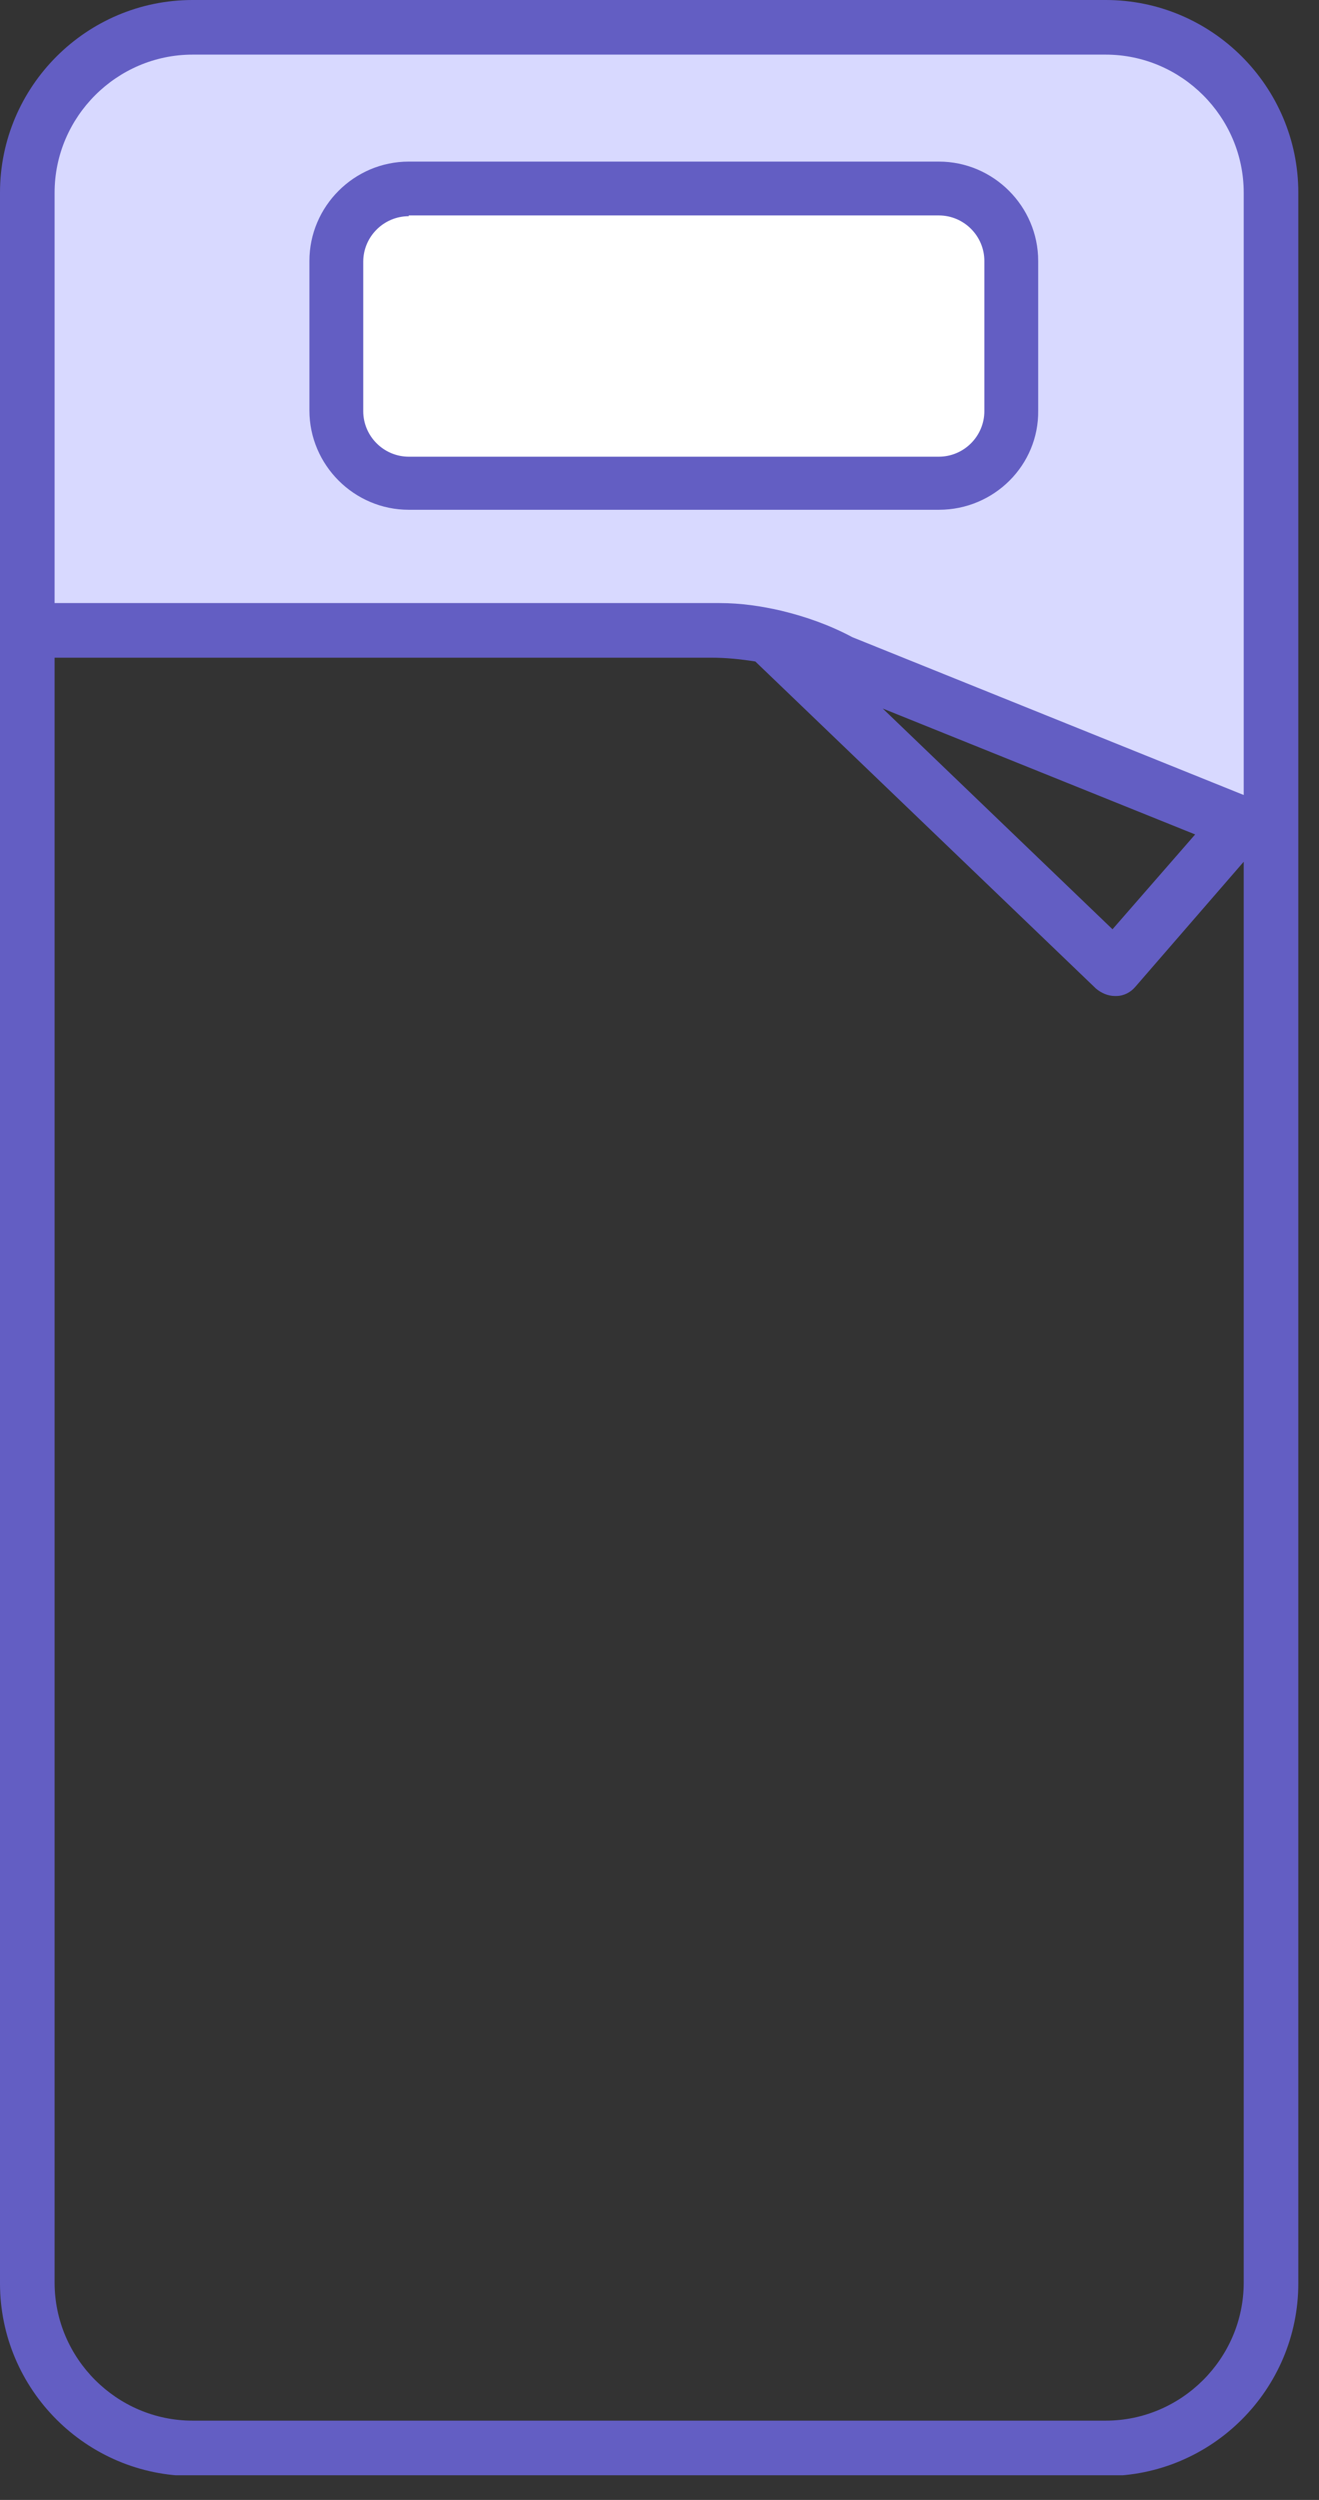
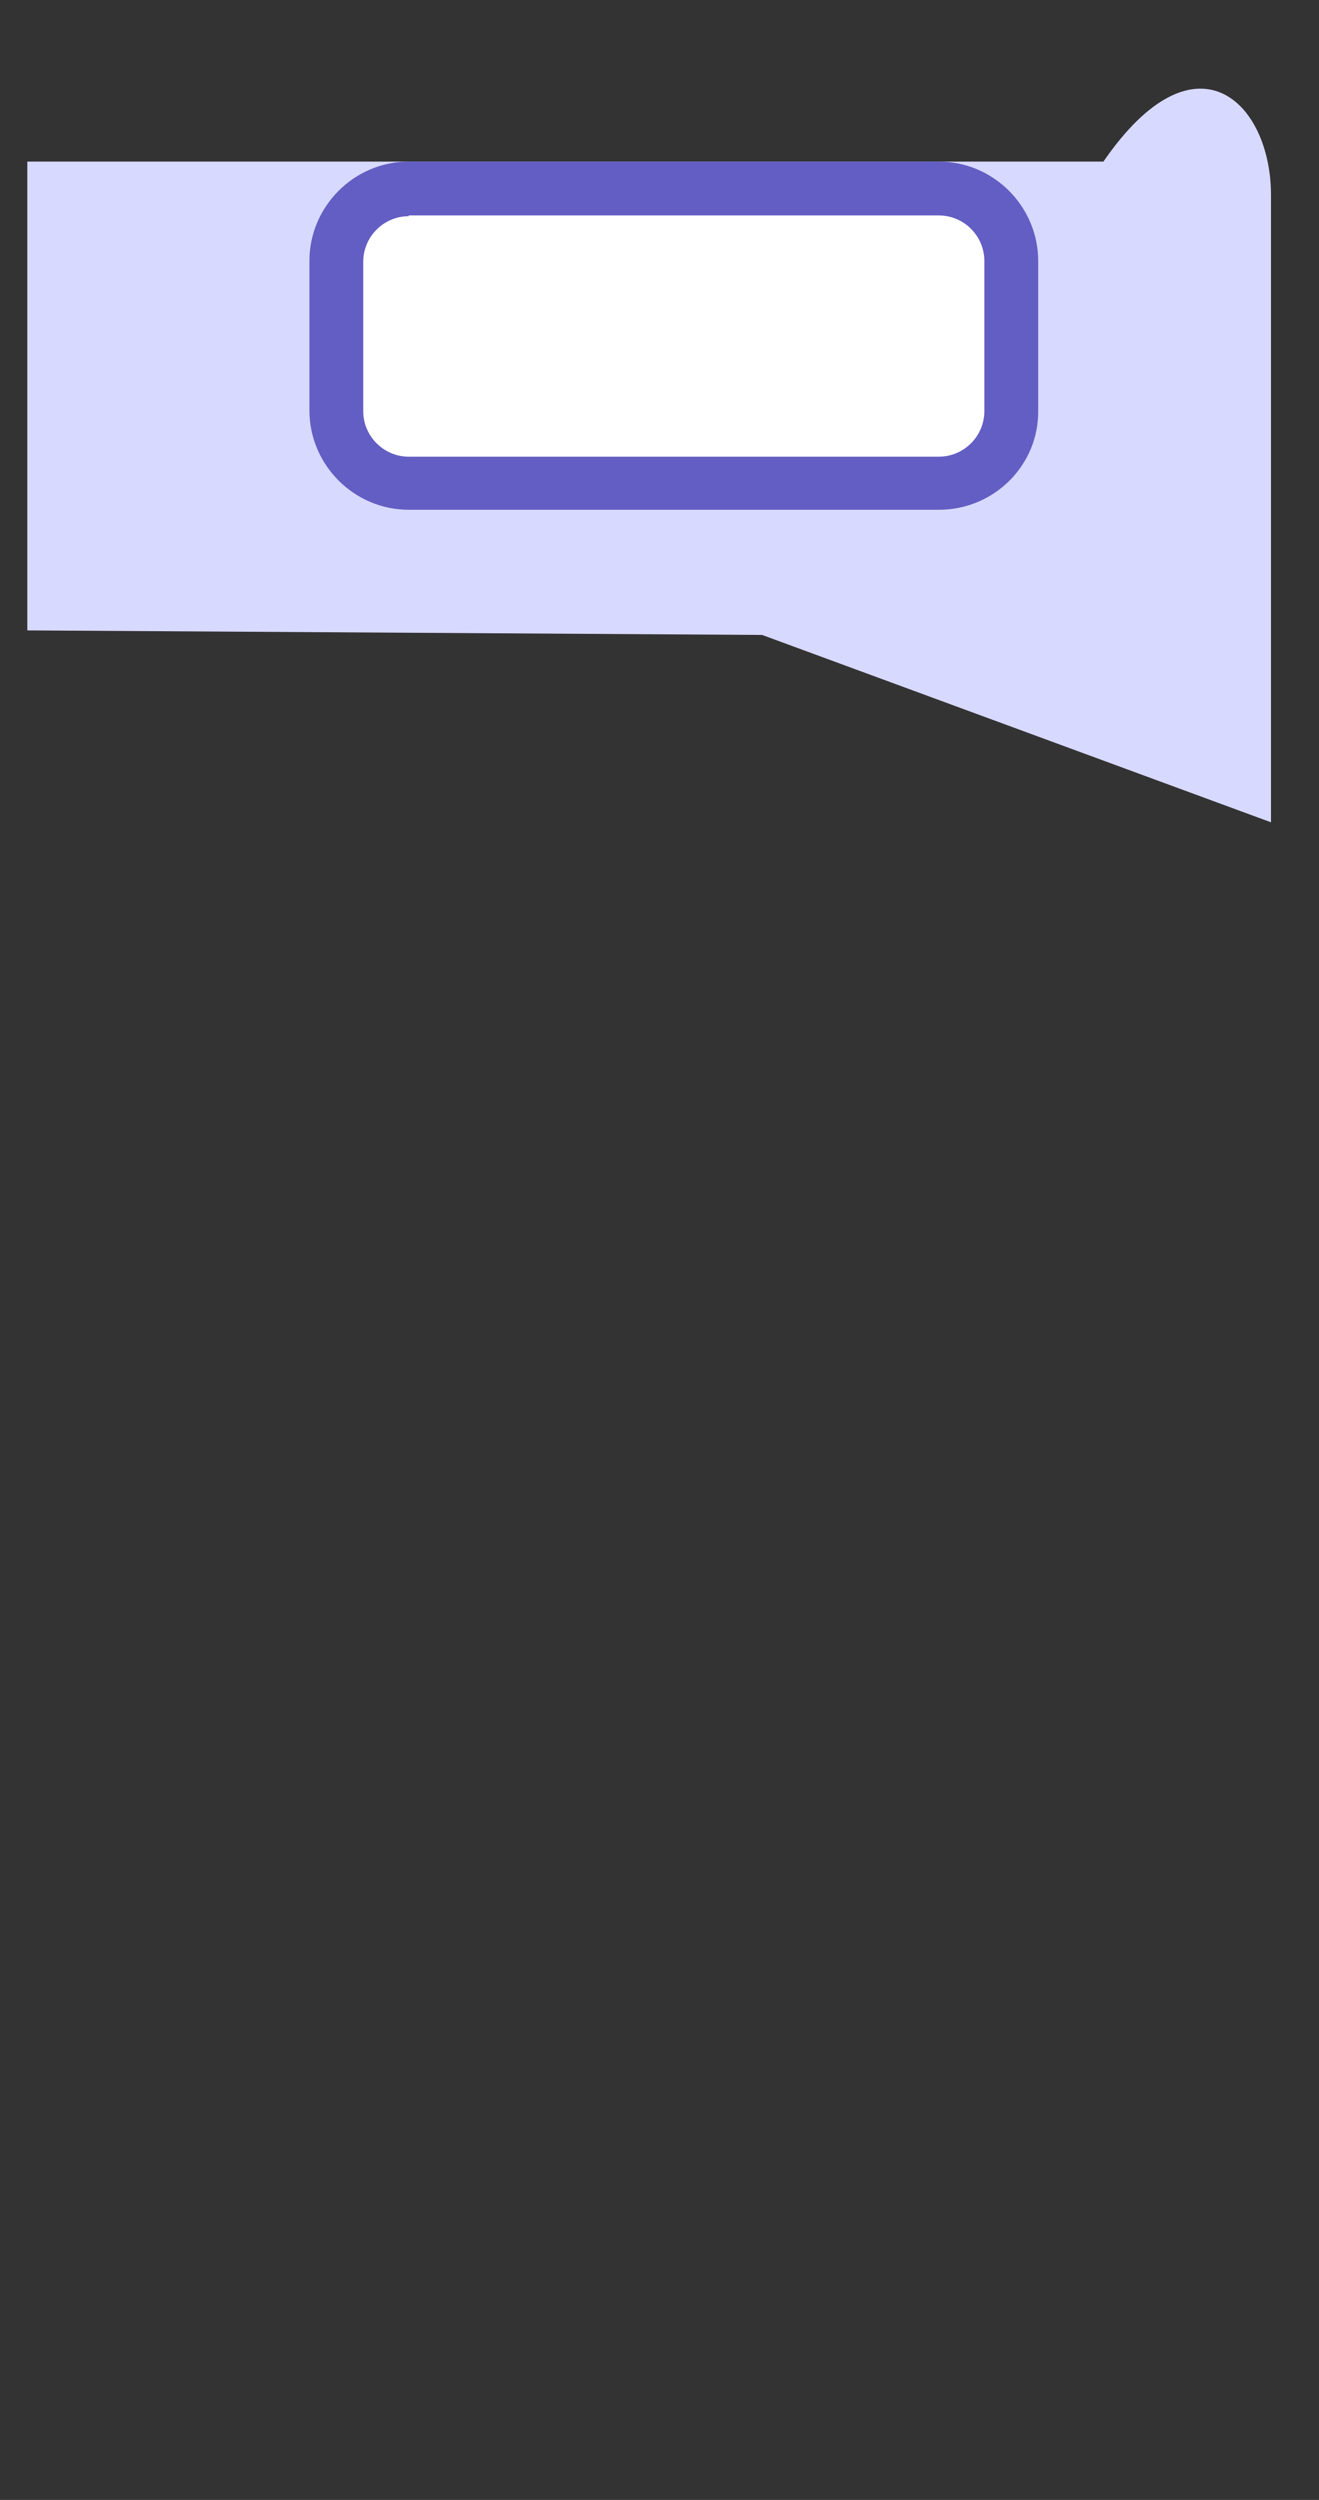
<svg xmlns="http://www.w3.org/2000/svg" width="38" height="72" viewBox="0 0 38 72" fill="none">
  <rect x="0" y="0" width="38" height="72" fill="#333333" stroke="none" />
  <g clip-path="url(#clip0_690_6276)">
-     <path d="M36.617 23.683L21.957 18.287L0.787 18.156V4.654C0.787 2.513 2.513 0.787 4.654 0.787H31.789C34.454 0.787 36.617 2.95 36.617 5.615V23.683Z" fill="#D8D9FF" />
-     <path d="M31.854 0H5.549C2.491 0 0 2.491 0 5.549V65.763C0 68.821 2.491 71.312 5.549 71.312H31.854C34.913 71.312 37.404 68.821 37.404 65.763V5.549C37.404 2.491 34.913 0 31.854 0ZM35.831 65.741C35.831 67.925 34.039 69.717 31.854 69.717H5.549C3.365 69.717 1.573 67.925 1.573 65.741V18.942H20.493C20.93 18.942 21.346 18.986 21.761 19.052L31.57 28.468C31.723 28.599 31.92 28.686 32.117 28.686C32.138 28.686 32.138 28.686 32.16 28.686C32.379 28.686 32.575 28.577 32.706 28.424L35.831 24.819V65.741ZM25.431 20.406L34.432 24.033L32.051 26.764L25.431 20.406ZM35.831 22.897L24.557 18.352C23.902 18.003 23.224 17.762 22.503 17.588C21.935 17.457 21.346 17.369 20.734 17.369H1.573V5.549C1.573 3.365 3.365 1.573 5.549 1.573H31.854C34.039 1.573 35.831 3.365 35.831 5.549V22.897Z" fill="#635EC3" />
+     <path d="M36.617 23.683L21.957 18.287L0.787 18.156V4.654H31.789C34.454 0.787 36.617 2.95 36.617 5.615V23.683Z" fill="#D8D9FF" />
    <path d="M27.048 13.895H11.776C10.618 13.895 9.679 12.956 9.679 11.798V7.516C9.679 6.358 10.618 5.418 11.776 5.418H27.048C28.206 5.418 29.145 6.358 29.145 7.516V11.82C29.145 12.956 28.206 13.895 27.048 13.895Z" fill="white" />
    <path d="M27.048 14.682H11.776C10.203 14.682 8.914 13.393 8.914 11.82V7.516C8.914 5.943 10.203 4.654 11.776 4.654H27.048C28.621 4.654 29.91 5.943 29.91 7.516V11.82C29.932 13.393 28.643 14.682 27.048 14.682ZM11.776 6.227C11.055 6.227 10.465 6.817 10.465 7.538V11.842C10.465 12.563 11.055 13.153 11.776 13.153H27.048C27.769 13.153 28.359 12.563 28.359 11.842V7.516C28.359 6.795 27.769 6.205 27.048 6.205H11.776V6.227Z" fill="#635EC3" />
  </g>
  <defs>
    <clipPath id="clip0_690_6276">
      <rect width="37.404" height="71.29" fill="white" />
    </clipPath>
  </defs>
</svg>